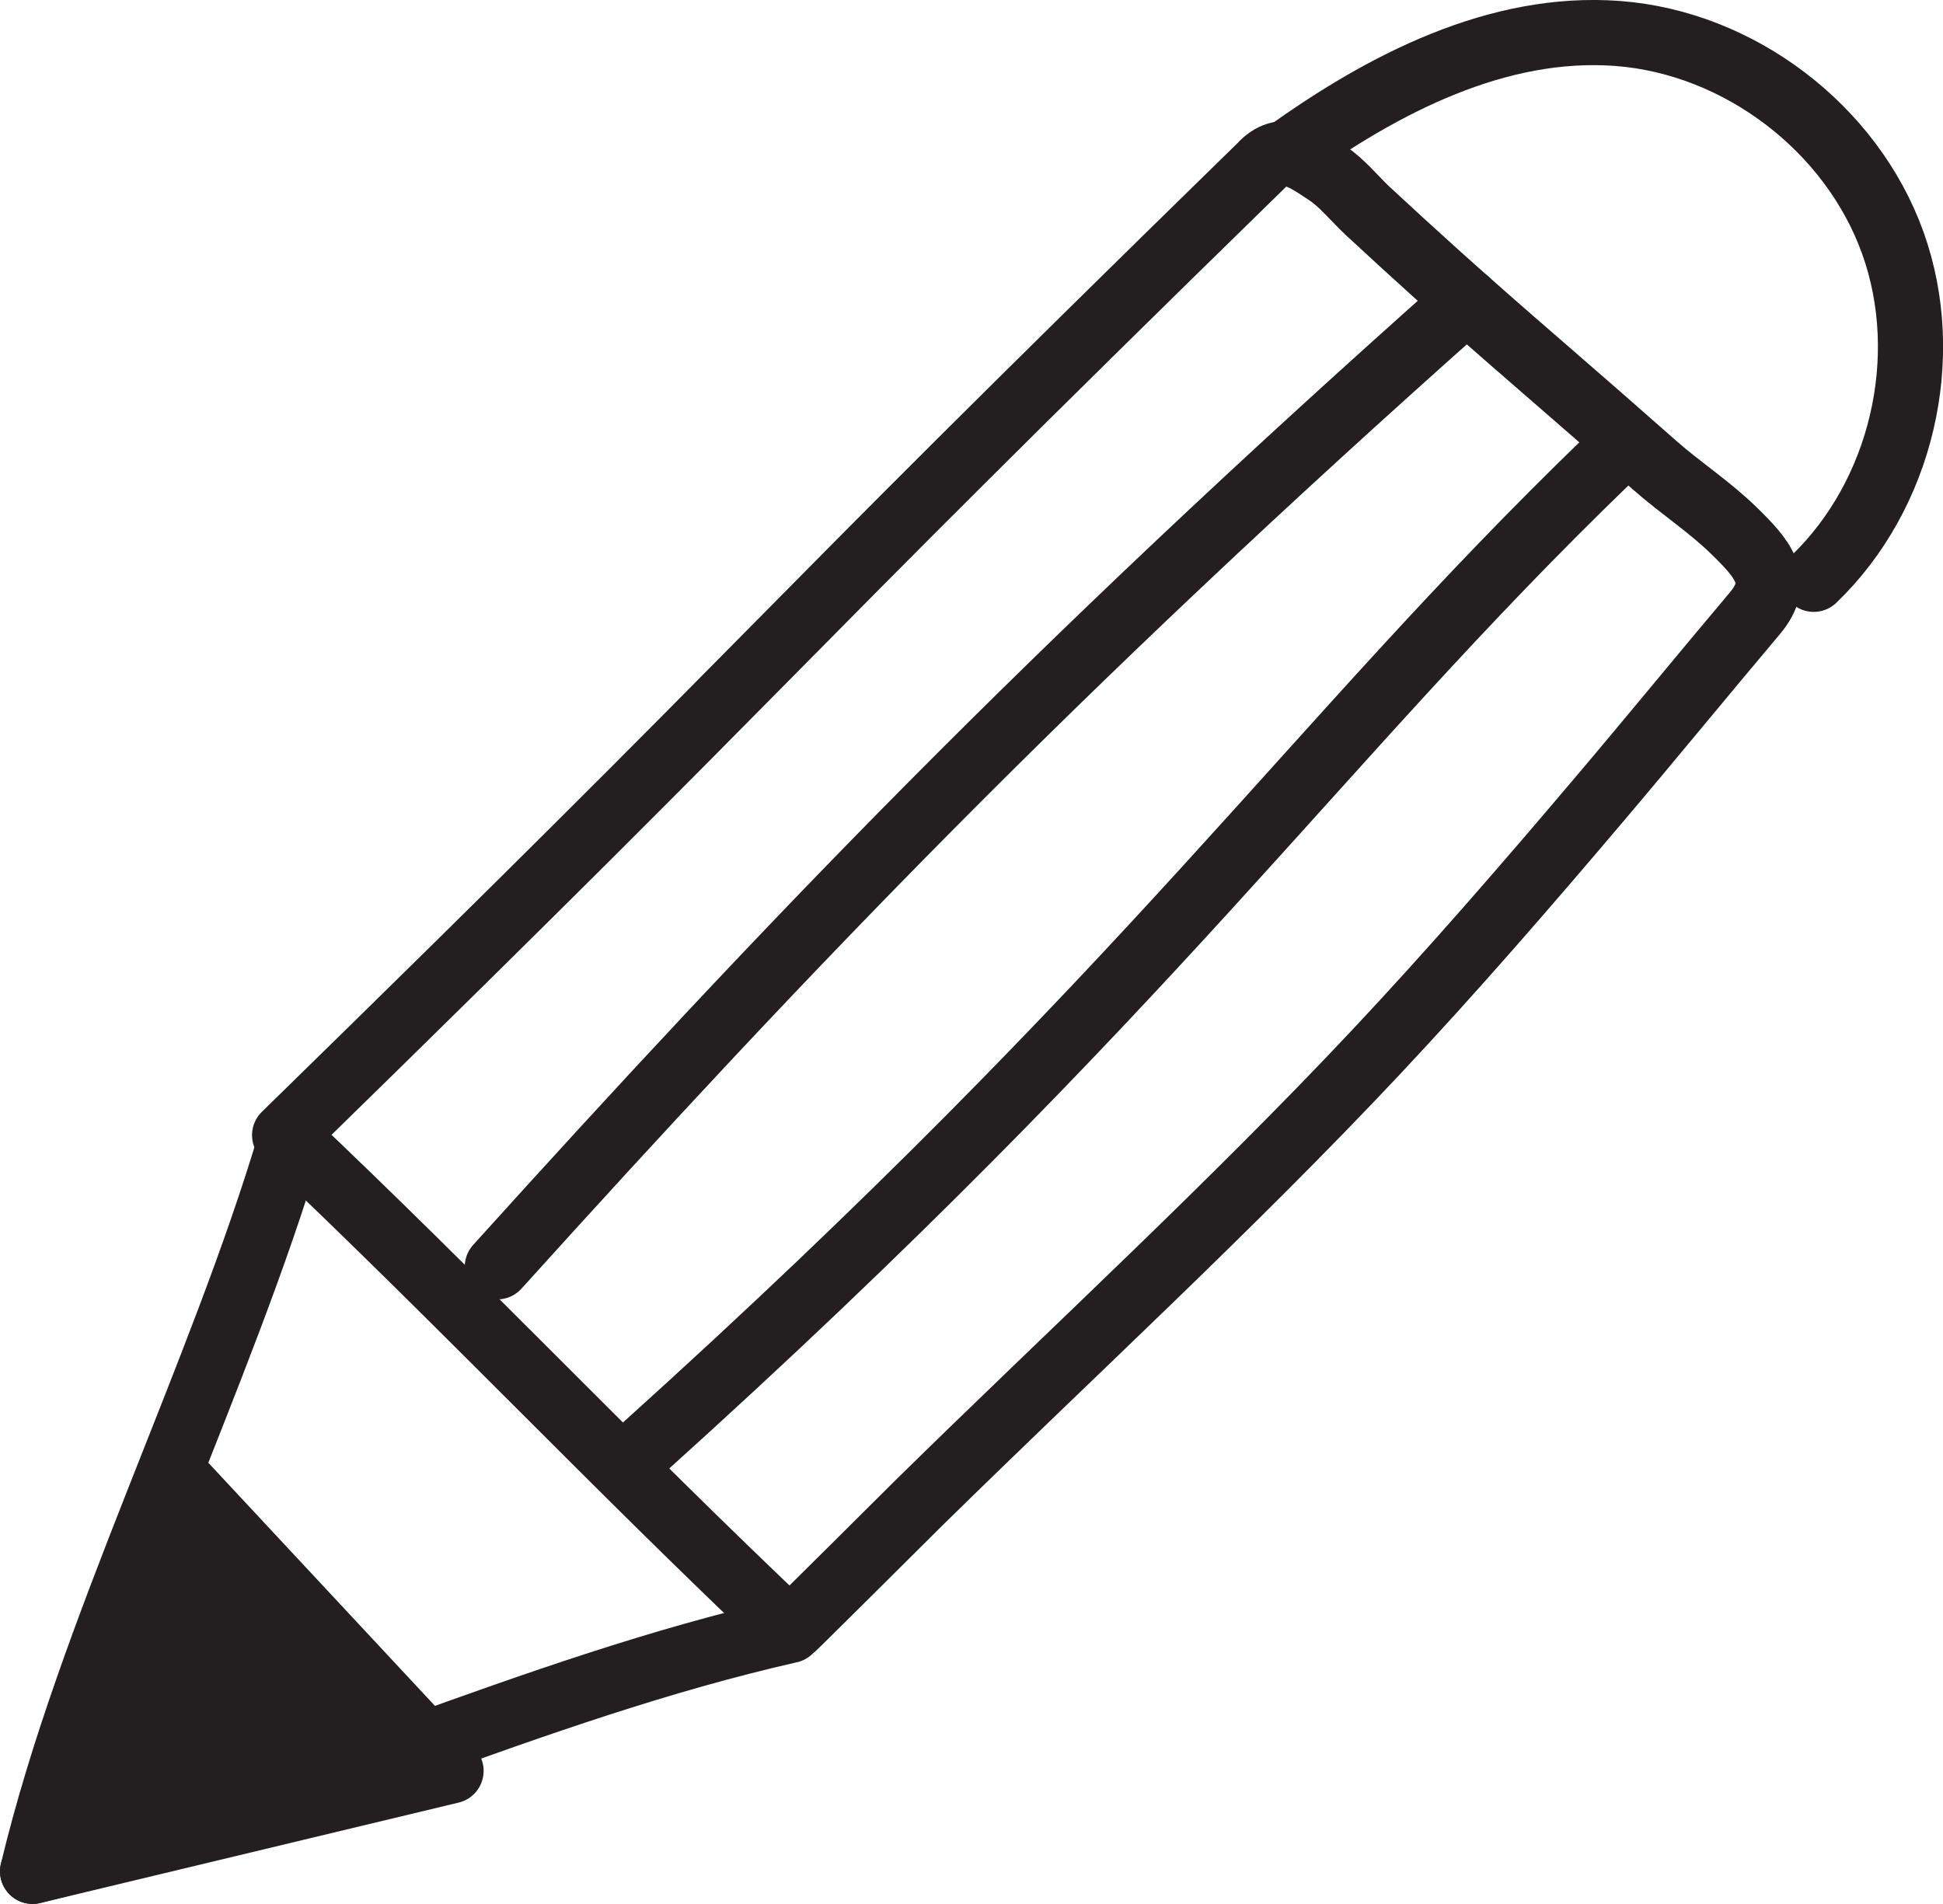
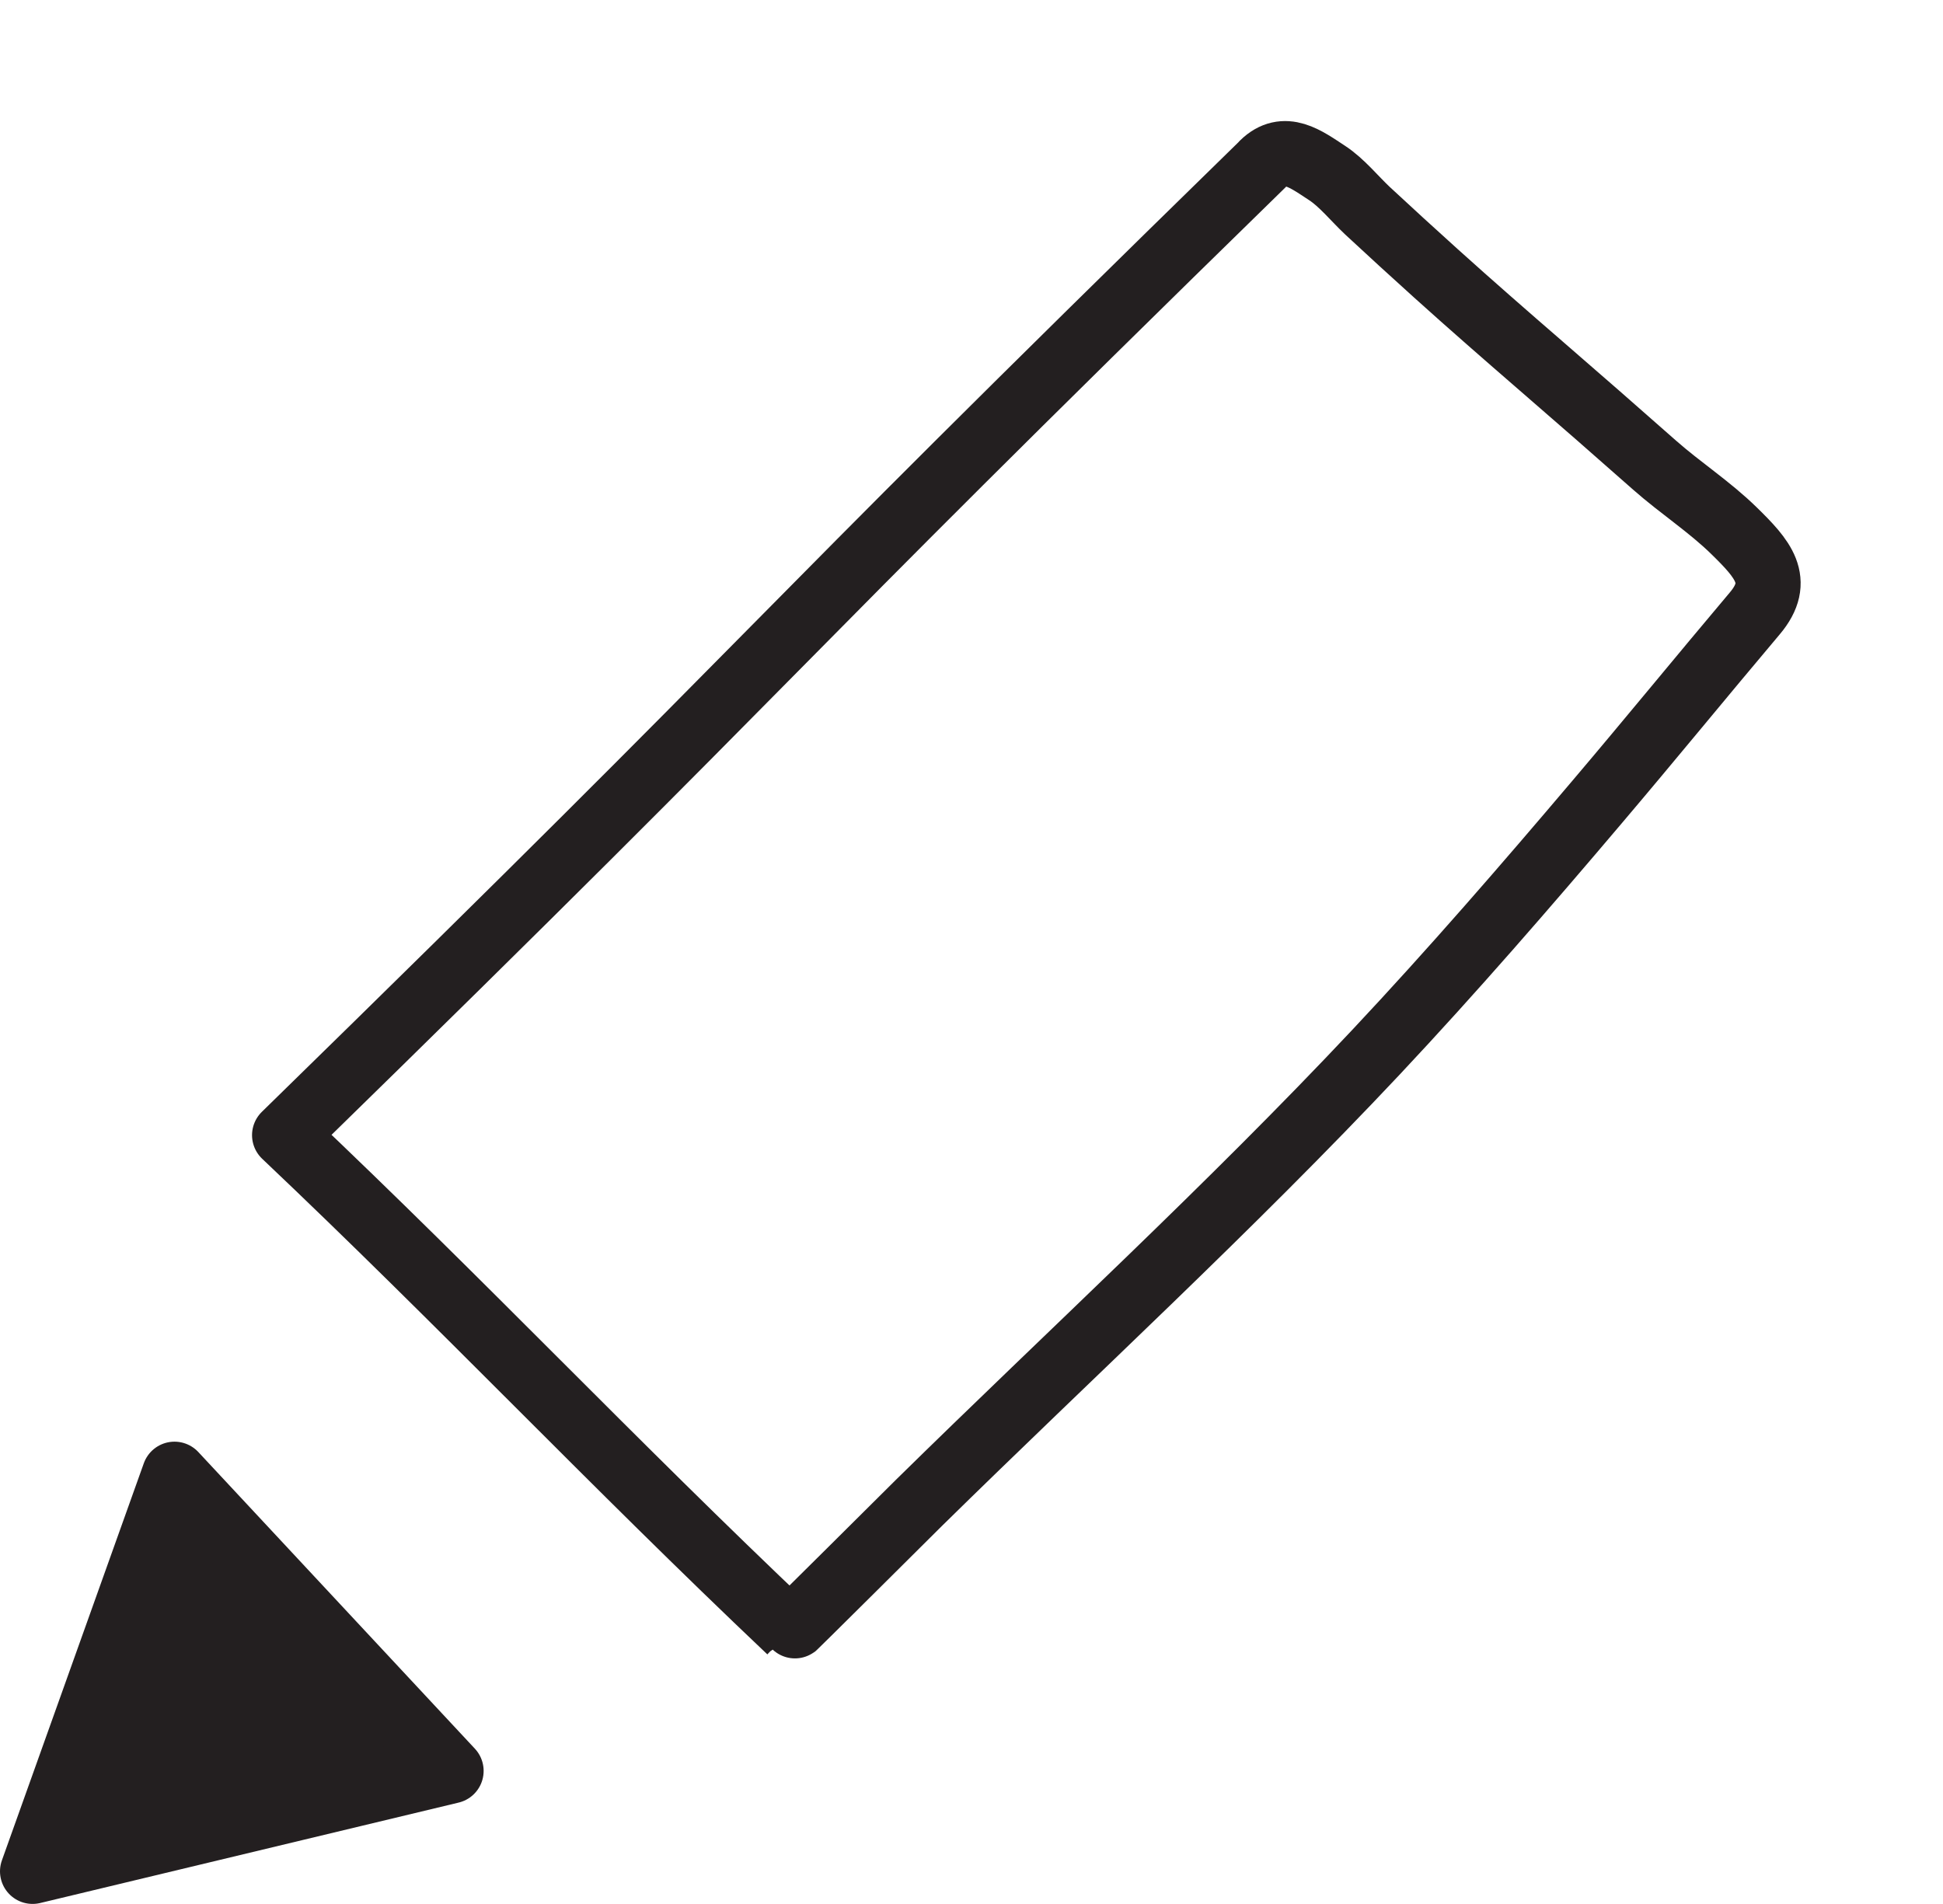
<svg xmlns="http://www.w3.org/2000/svg" viewBox="0 0 238.52 233.74" height="233.74" width="238.52" id="Layer_2">
  <defs>
    <style>.cls-1{fill:none;}.cls-1,.cls-2{stroke:#231f20;stroke-linecap:round;stroke-linejoin:round;stroke-width:8px;}.cls-2{fill:#231f20;}</style>
  </defs>
  <g id="Layer_1-2">
-     <path d="M180.06,36.93c-51.56,45.77-83.85,79.67-119.01,118.59" class="cls-1" />
-     <path d="M197.23,56.62c-36.14,34.91-55.2,64.31-118.37,121.25" class="cls-1" />
    <path d="M155.03,20.1c2.65-2.59,5.26-.58,7.9,1.15,1.79,1.17,3.38,3.16,4.95,4.63,2.77,2.57,5.56,5.13,8.37,7.66,4.26,3.84,8.59,7.62,12.93,11.38,4.67,4.04,9.31,8.1,13.94,12.19,3.16,2.79,6.74,5.1,9.76,8.06,3.48,3.41,5.94,6.1,2.54,10.13-6.48,7.68-12.84,15.47-19.34,23.13-8.84,10.43-17.79,20.76-27.15,30.73-17.99,19.15-37.4,36.94-56.13,55.35-1.42,1.4-15.8,15.74-15.85,15.69-21.97-20.82-40.03-40.02-62.01-60.84,65.36-63.84,54.72-55.4,120.08-119.23Z" class="cls-1" />
-     <path d="M96.95,200.17c-31.81,7.21-61.28,21.8-92.95,29.57,7.01-29.32,23.14-60.95,31.7-89.86" class="cls-1" />
    <polygon points="55.37 217.41 21.42 180.99 4 229.74 55.37 217.41" class="cls-2" />
-     <path d="M157.83,18.89c11.98-8.63,26.05-15.89,40.77-14.78,14.91,1.13,28.71,11.63,33.76,25.71,5.05,14.08,1.08,30.95-9.71,41.3" class="cls-1" />
  </g>
</svg>